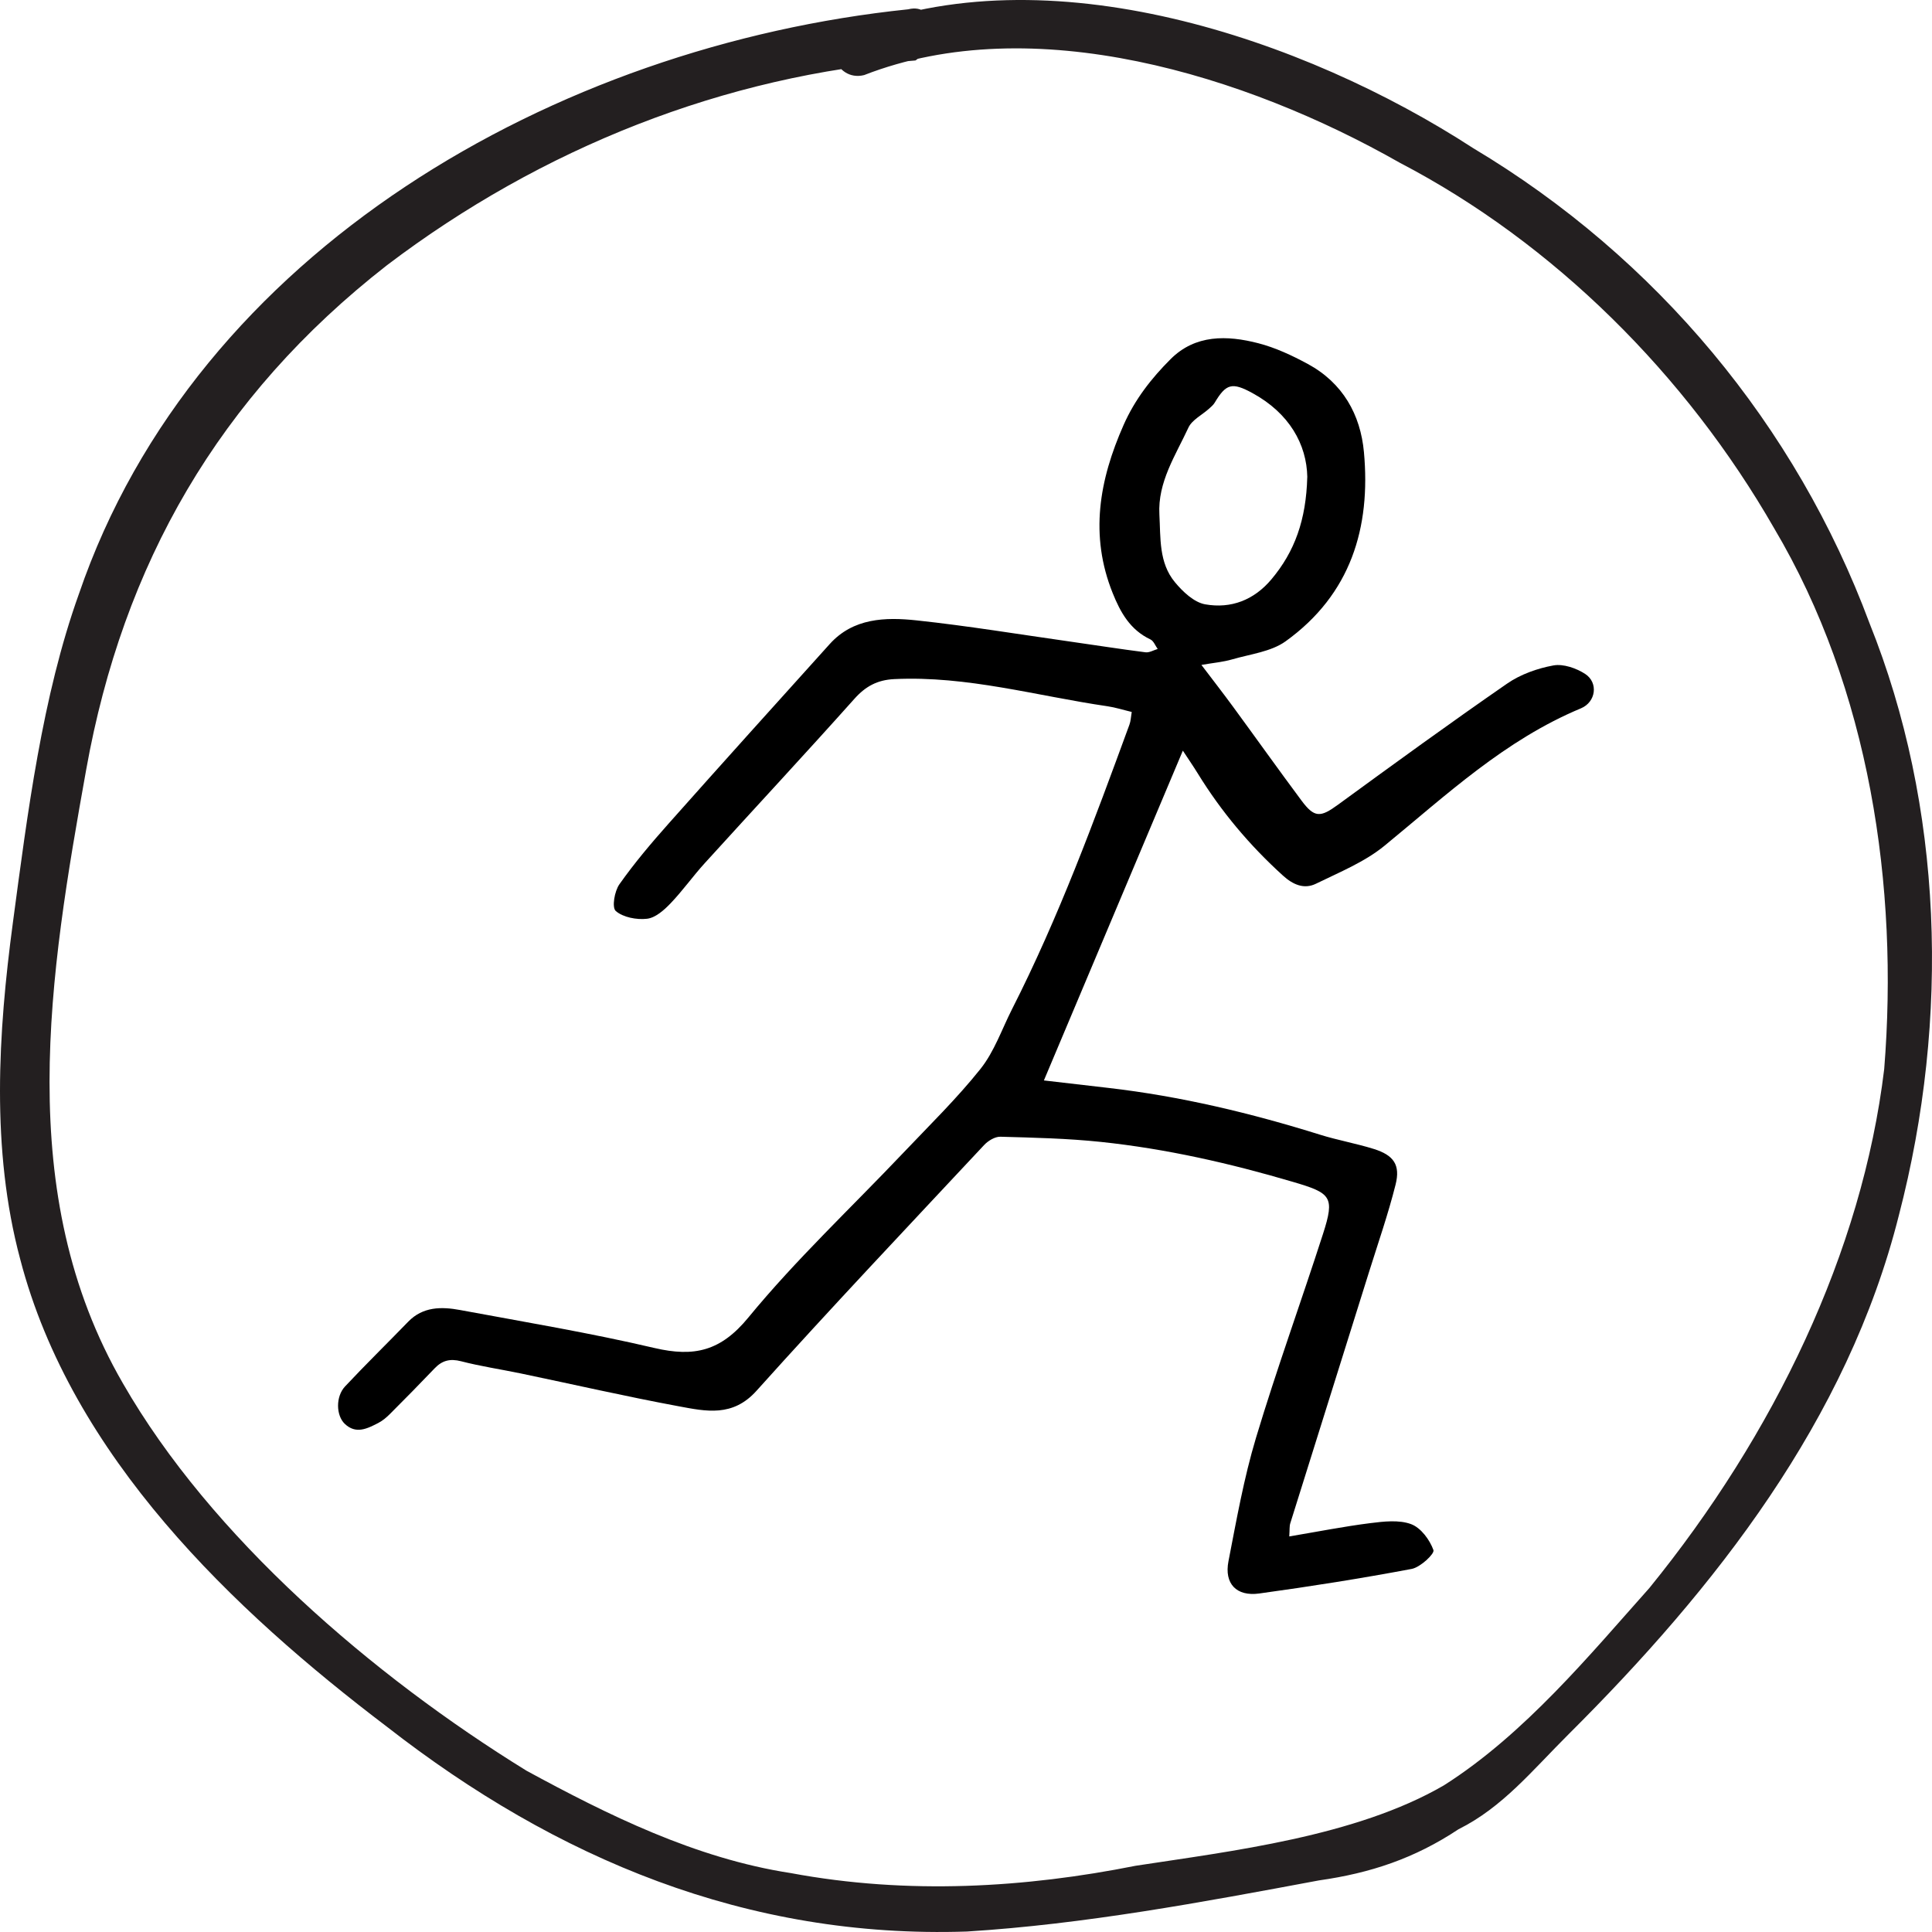
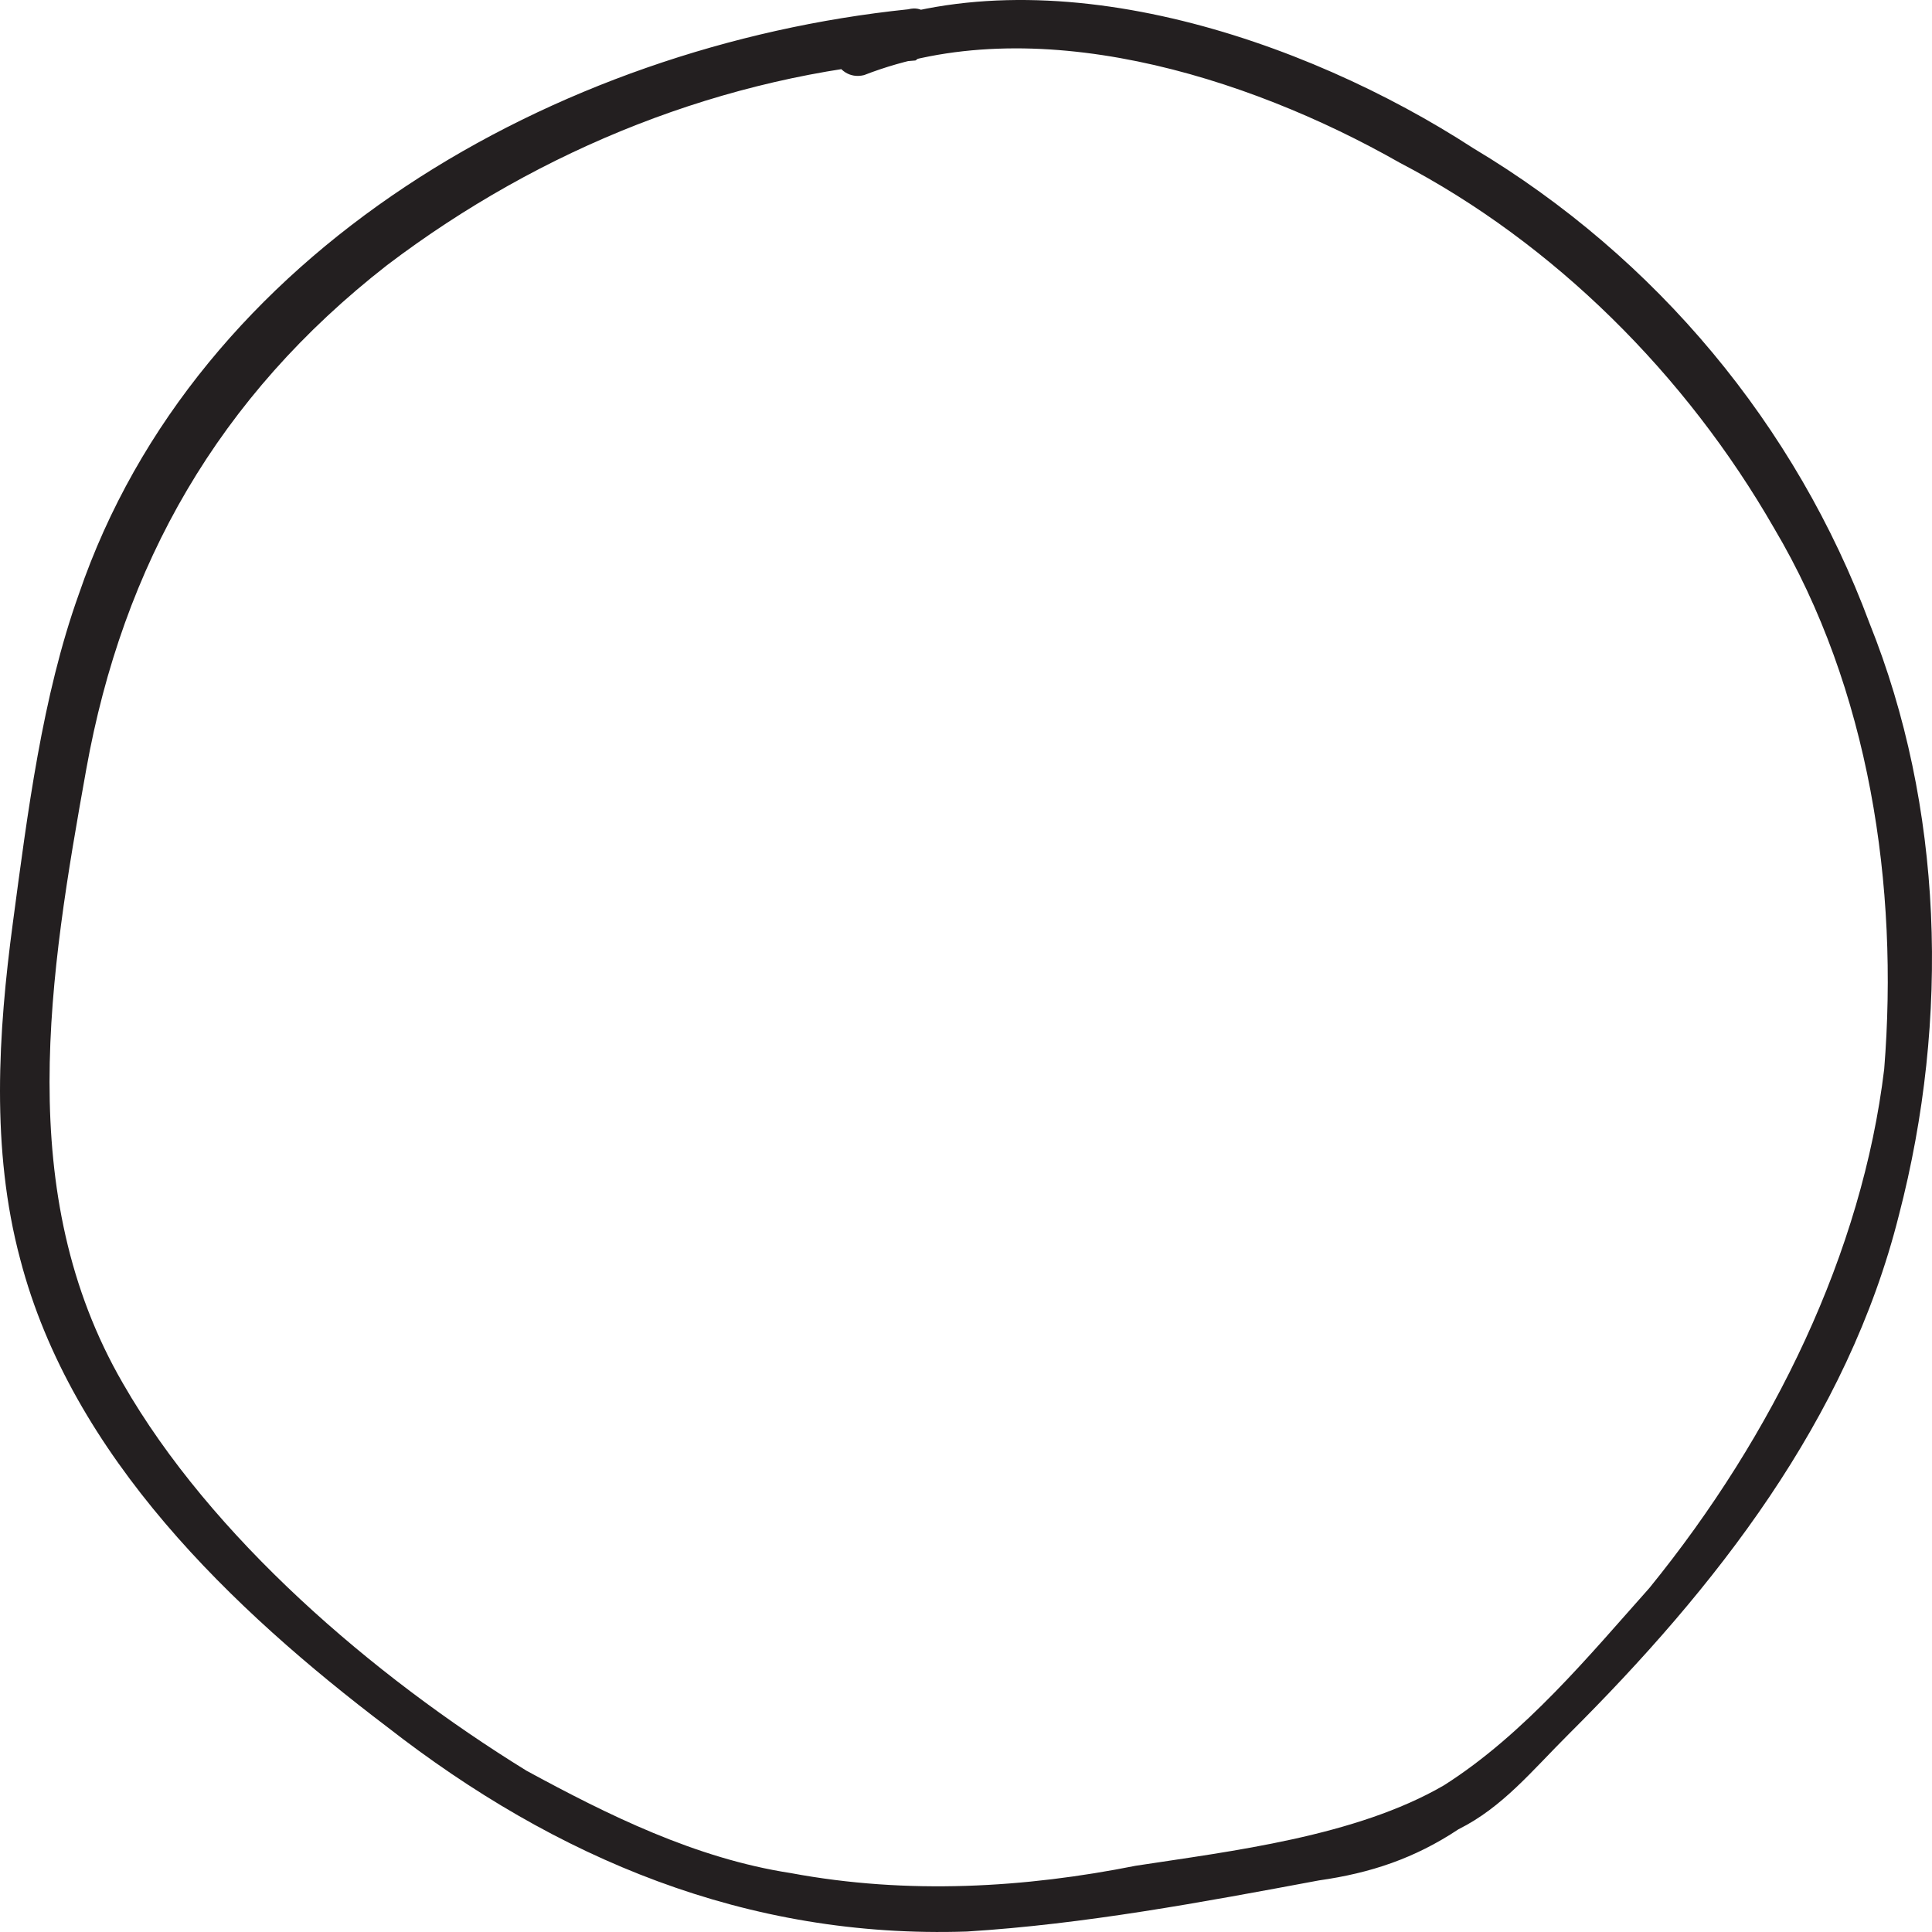
<svg xmlns="http://www.w3.org/2000/svg" fill="none" viewBox="0 0 120 120" height="120" width="120">
  <path fill="#231F20" d="M56.407 0.578C34.528 2.848 12.193 15.559 4.9 36.895C2.621 43.251 1.709 50.514 0.798 57.324C-0.114 64.133 -0.57 71.397 1.254 78.207C4.444 90.464 14.472 99.997 24.044 107.26C34.528 115.432 46.379 120.425 60.054 119.971C67.347 119.517 74.64 118.156 81.933 116.794C85.124 116.34 87.859 115.432 90.594 113.616C93.329 112.254 95.152 109.984 97.431 107.714C106.547 98.635 114.752 88.194 117.943 75.483C121.133 63.226 120.678 50.061 116.12 38.711C111.561 26.454 102.901 16.013 91.505 9.204C81.022 2.394 65.068 -3.054 52.761 1.94C50.938 2.394 51.849 5.118 53.672 4.664C64.156 0.578 77.375 4.664 86.947 10.111C96.519 15.105 104.724 23.276 110.194 32.81C116.12 42.797 117.943 55.054 117.031 66.403C115.664 77.752 110.194 89.102 102.445 98.635C98.798 102.721 94.696 107.714 89.682 110.892C84.212 114.07 76.463 114.978 70.538 115.886C63.7 117.248 56.407 117.702 49.114 116.34C43.189 115.432 37.719 112.708 32.705 109.984C23.133 104.083 13.105 95.457 7.635 85.924C0.798 74.121 3.077 60.502 5.356 47.791C7.635 35.08 13.561 24.638 24.044 16.467C33.617 9.204 45.012 4.664 56.863 3.756C58.231 2.848 58.231 0.124 56.407 0.578Z" />
  <g clip-path="url(#clip0_5080_64)">
-     <path fill="black" d="M80.078 95.431C81.851 95.133 83.469 94.812 85.101 94.606C85.945 94.5 86.897 94.388 87.646 94.667C88.259 94.896 88.806 95.645 89.034 96.28C89.114 96.507 88.222 97.346 87.683 97.448C84.543 98.04 81.381 98.539 78.21 98.975C76.793 99.17 76.031 98.361 76.302 96.972C76.802 94.403 77.258 91.813 78.011 89.309C79.29 85.054 80.812 80.87 82.175 76.638C82.92 74.326 82.68 74.106 80.305 73.408C76.399 72.256 72.441 71.355 68.385 70.927C66.314 70.709 64.221 70.662 62.135 70.604C61.801 70.595 61.373 70.856 61.13 71.115C56.393 76.184 51.619 81.226 46.987 86.385C45.509 88.034 43.845 87.66 42.153 87.346C38.867 86.736 35.608 85.987 32.336 85.305C31.104 85.049 29.854 84.865 28.639 84.55C27.947 84.372 27.46 84.504 26.997 84.989C26.092 85.937 25.172 86.872 24.246 87.799C24.023 88.023 23.772 88.242 23.491 88.386C22.818 88.732 22.108 89.101 21.413 88.436C20.87 87.916 20.842 86.742 21.433 86.113C22.712 84.748 24.053 83.437 25.356 82.092C26.267 81.153 27.419 81.153 28.572 81.367C32.606 82.115 36.658 82.791 40.646 83.726C43.131 84.307 44.773 83.915 46.483 81.832C49.435 78.238 52.87 75.014 56.088 71.623C57.72 69.903 59.429 68.236 60.899 66.393C61.758 65.315 62.223 63.937 62.855 62.689C65.76 56.974 67.961 50.988 70.155 44.999C70.235 44.781 70.24 44.537 70.294 44.221C69.759 44.093 69.285 43.94 68.796 43.868C64.392 43.227 60.074 41.964 55.549 42.18C54.497 42.23 53.761 42.627 53.067 43.407C50.002 46.838 46.866 50.208 43.772 53.614C43.033 54.426 42.399 55.328 41.64 56.118C41.244 56.531 40.707 57.008 40.185 57.066C39.545 57.14 38.701 56.978 38.248 56.586C37.995 56.366 38.166 55.355 38.476 54.919C39.406 53.602 40.458 52.358 41.536 51.146C44.851 47.415 48.193 43.709 51.537 40.001C52.995 38.384 54.986 38.325 56.932 38.533C60.113 38.873 63.275 39.397 66.446 39.846C68.013 40.068 69.577 40.316 71.149 40.515C71.389 40.546 71.653 40.383 71.906 40.309C71.759 40.108 71.657 39.814 71.458 39.718C70.188 39.118 69.59 38.03 69.11 36.836C67.669 33.25 68.272 29.821 69.792 26.388C70.493 24.805 71.514 23.5 72.705 22.309C74.241 20.77 76.213 20.816 78.156 21.319C79.221 21.594 80.251 22.078 81.219 22.6C83.411 23.785 84.502 25.757 84.716 28.078C85.147 32.759 83.913 36.912 79.851 39.833C78.953 40.479 77.661 40.628 76.533 40.955C75.962 41.121 75.356 41.171 74.622 41.299C75.343 42.249 75.981 43.069 76.594 43.906C78.013 45.842 79.405 47.799 80.838 49.724C81.643 50.806 82.013 50.779 83.097 49.988C86.577 47.448 90.064 44.911 93.611 42.459C94.435 41.889 95.485 41.513 96.487 41.331C97.097 41.22 97.909 41.503 98.457 41.859C99.29 42.402 99.127 43.606 98.195 43.996C93.468 45.964 89.841 49.376 85.997 52.528C84.768 53.537 83.199 54.174 81.738 54.889C80.996 55.252 80.305 54.946 79.689 54.386C77.62 52.511 75.854 50.41 74.404 48.054C74.116 47.585 73.8 47.132 73.469 46.624C70.571 53.503 67.723 60.26 64.838 67.108C66.177 67.263 67.513 67.418 68.85 67.573C73.339 68.091 77.7 69.138 81.996 70.48C83.091 70.822 84.231 71.021 85.326 71.363C86.566 71.751 86.991 72.349 86.681 73.582C86.222 75.409 85.599 77.198 85.036 78.997C83.407 84.202 81.77 89.403 80.143 94.609C80.082 94.802 80.108 95.018 80.078 95.433V95.431ZM81.199 29.632C81.162 27.592 80.074 25.666 77.806 24.423C76.518 23.716 76.152 23.834 75.445 25.014C75.36 25.157 75.219 25.272 75.094 25.386C74.659 25.776 74.038 26.08 73.815 26.56C73.014 28.29 71.9 29.947 72.012 31.96C72.092 33.412 71.969 34.949 72.977 36.163C73.462 36.748 74.163 37.415 74.86 37.537C76.466 37.82 77.892 37.268 78.972 35.981C80.416 34.261 81.126 32.298 81.197 29.628L81.199 29.632Z" />
+     <path fill="black" d="M80.078 95.431C81.851 95.133 83.469 94.812 85.101 94.606C85.945 94.5 86.897 94.388 87.646 94.667C88.259 94.896 88.806 95.645 89.034 96.28C89.114 96.507 88.222 97.346 87.683 97.448C84.543 98.04 81.381 98.539 78.21 98.975C76.793 99.17 76.031 98.361 76.302 96.972C76.802 94.403 77.258 91.813 78.011 89.309C79.29 85.054 80.812 80.87 82.175 76.638C82.92 74.326 82.68 74.106 80.305 73.408C76.399 72.256 72.441 71.355 68.385 70.927C61.801 70.595 61.373 70.856 61.13 71.115C56.393 76.184 51.619 81.226 46.987 86.385C45.509 88.034 43.845 87.66 42.153 87.346C38.867 86.736 35.608 85.987 32.336 85.305C31.104 85.049 29.854 84.865 28.639 84.55C27.947 84.372 27.46 84.504 26.997 84.989C26.092 85.937 25.172 86.872 24.246 87.799C24.023 88.023 23.772 88.242 23.491 88.386C22.818 88.732 22.108 89.101 21.413 88.436C20.87 87.916 20.842 86.742 21.433 86.113C22.712 84.748 24.053 83.437 25.356 82.092C26.267 81.153 27.419 81.153 28.572 81.367C32.606 82.115 36.658 82.791 40.646 83.726C43.131 84.307 44.773 83.915 46.483 81.832C49.435 78.238 52.87 75.014 56.088 71.623C57.72 69.903 59.429 68.236 60.899 66.393C61.758 65.315 62.223 63.937 62.855 62.689C65.76 56.974 67.961 50.988 70.155 44.999C70.235 44.781 70.24 44.537 70.294 44.221C69.759 44.093 69.285 43.94 68.796 43.868C64.392 43.227 60.074 41.964 55.549 42.18C54.497 42.23 53.761 42.627 53.067 43.407C50.002 46.838 46.866 50.208 43.772 53.614C43.033 54.426 42.399 55.328 41.64 56.118C41.244 56.531 40.707 57.008 40.185 57.066C39.545 57.14 38.701 56.978 38.248 56.586C37.995 56.366 38.166 55.355 38.476 54.919C39.406 53.602 40.458 52.358 41.536 51.146C44.851 47.415 48.193 43.709 51.537 40.001C52.995 38.384 54.986 38.325 56.932 38.533C60.113 38.873 63.275 39.397 66.446 39.846C68.013 40.068 69.577 40.316 71.149 40.515C71.389 40.546 71.653 40.383 71.906 40.309C71.759 40.108 71.657 39.814 71.458 39.718C70.188 39.118 69.59 38.03 69.11 36.836C67.669 33.25 68.272 29.821 69.792 26.388C70.493 24.805 71.514 23.5 72.705 22.309C74.241 20.77 76.213 20.816 78.156 21.319C79.221 21.594 80.251 22.078 81.219 22.6C83.411 23.785 84.502 25.757 84.716 28.078C85.147 32.759 83.913 36.912 79.851 39.833C78.953 40.479 77.661 40.628 76.533 40.955C75.962 41.121 75.356 41.171 74.622 41.299C75.343 42.249 75.981 43.069 76.594 43.906C78.013 45.842 79.405 47.799 80.838 49.724C81.643 50.806 82.013 50.779 83.097 49.988C86.577 47.448 90.064 44.911 93.611 42.459C94.435 41.889 95.485 41.513 96.487 41.331C97.097 41.22 97.909 41.503 98.457 41.859C99.29 42.402 99.127 43.606 98.195 43.996C93.468 45.964 89.841 49.376 85.997 52.528C84.768 53.537 83.199 54.174 81.738 54.889C80.996 55.252 80.305 54.946 79.689 54.386C77.62 52.511 75.854 50.41 74.404 48.054C74.116 47.585 73.8 47.132 73.469 46.624C70.571 53.503 67.723 60.26 64.838 67.108C66.177 67.263 67.513 67.418 68.85 67.573C73.339 68.091 77.7 69.138 81.996 70.48C83.091 70.822 84.231 71.021 85.326 71.363C86.566 71.751 86.991 72.349 86.681 73.582C86.222 75.409 85.599 77.198 85.036 78.997C83.407 84.202 81.77 89.403 80.143 94.609C80.082 94.802 80.108 95.018 80.078 95.433V95.431ZM81.199 29.632C81.162 27.592 80.074 25.666 77.806 24.423C76.518 23.716 76.152 23.834 75.445 25.014C75.36 25.157 75.219 25.272 75.094 25.386C74.659 25.776 74.038 26.08 73.815 26.56C73.014 28.29 71.9 29.947 72.012 31.96C72.092 33.412 71.969 34.949 72.977 36.163C73.462 36.748 74.163 37.415 74.86 37.537C76.466 37.82 77.892 37.268 78.972 35.981C80.416 34.261 81.126 32.298 81.197 29.628L81.199 29.632Z" />
  </g>
  <defs>
    <clipPath id="clip0_5080_64">
-       <rect transform="translate(21 21)" fill="white" height="78" width="78" />
-     </clipPath>
+       </clipPath>
  </defs>
</svg>